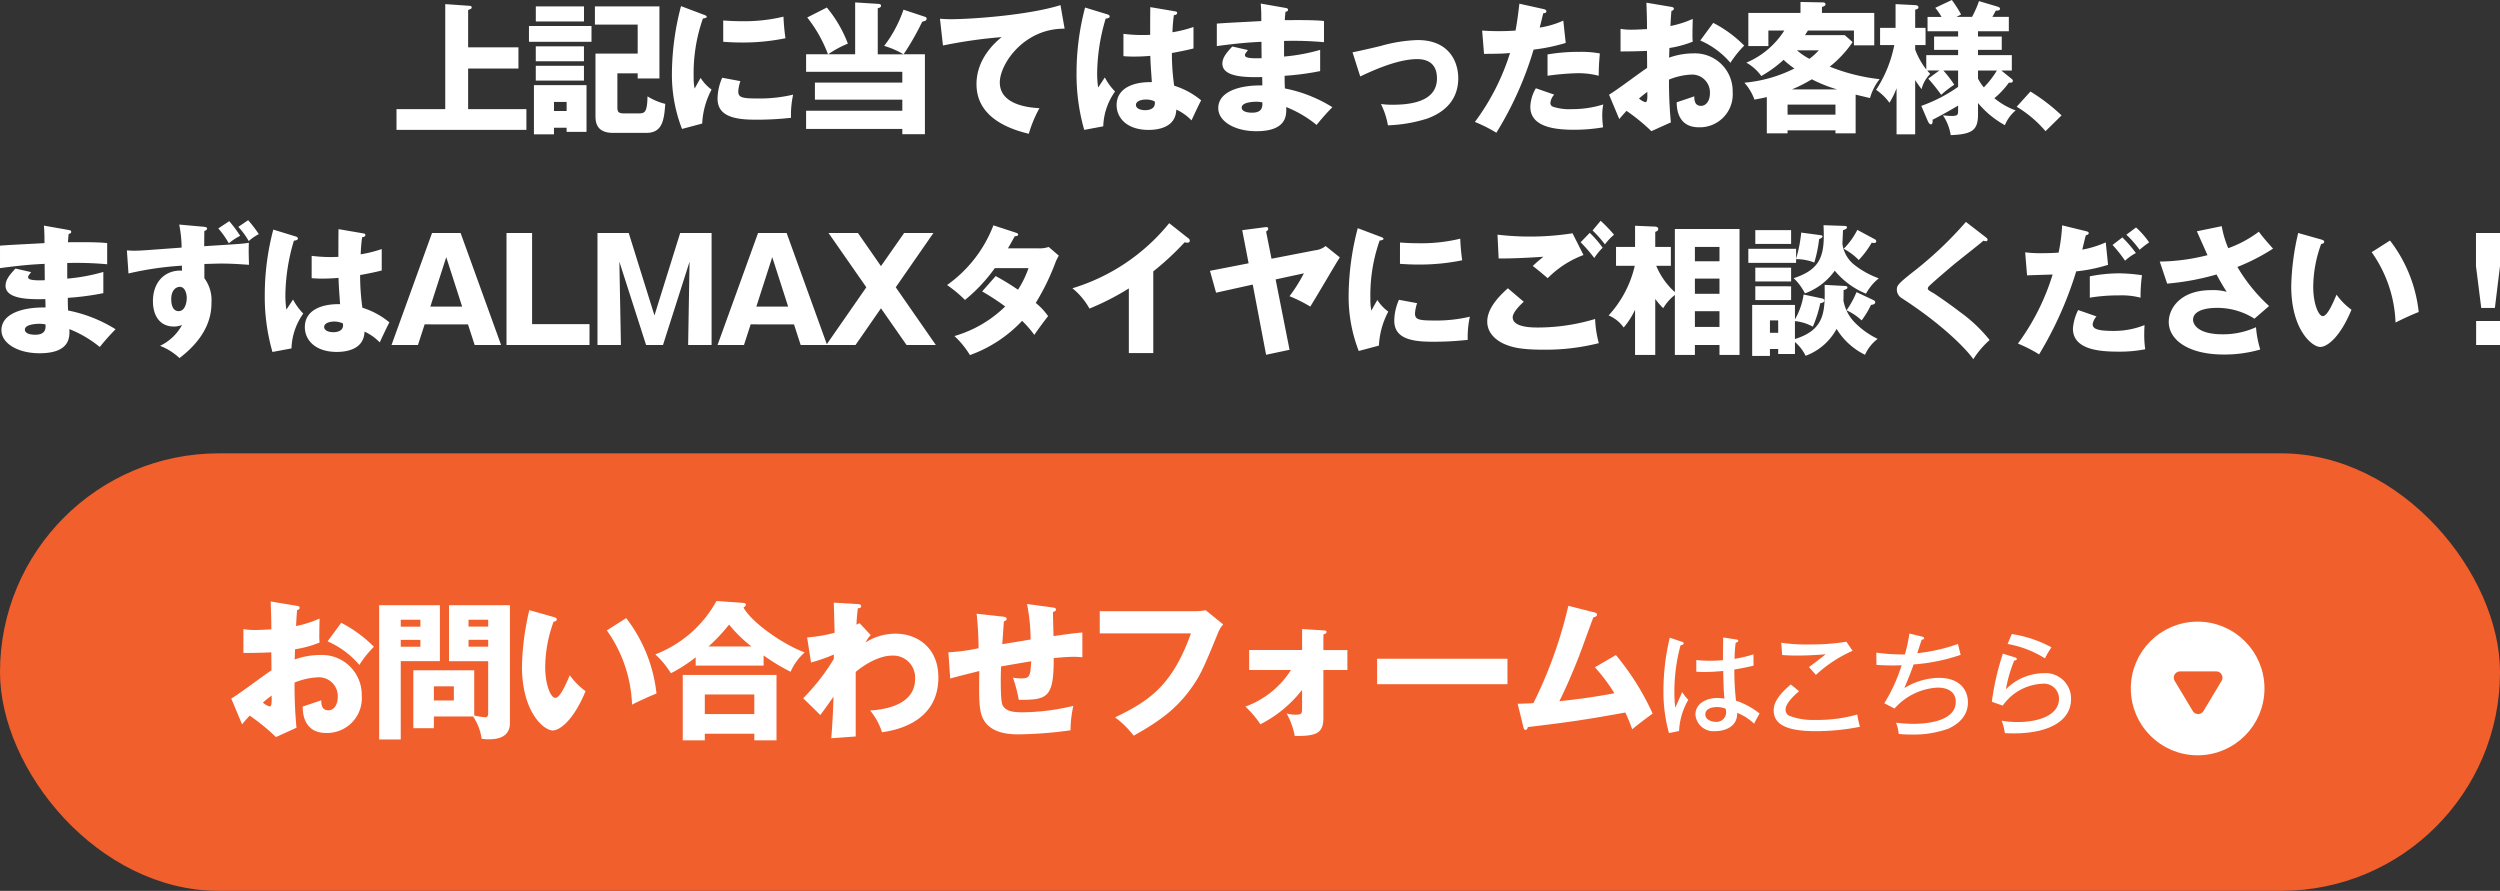
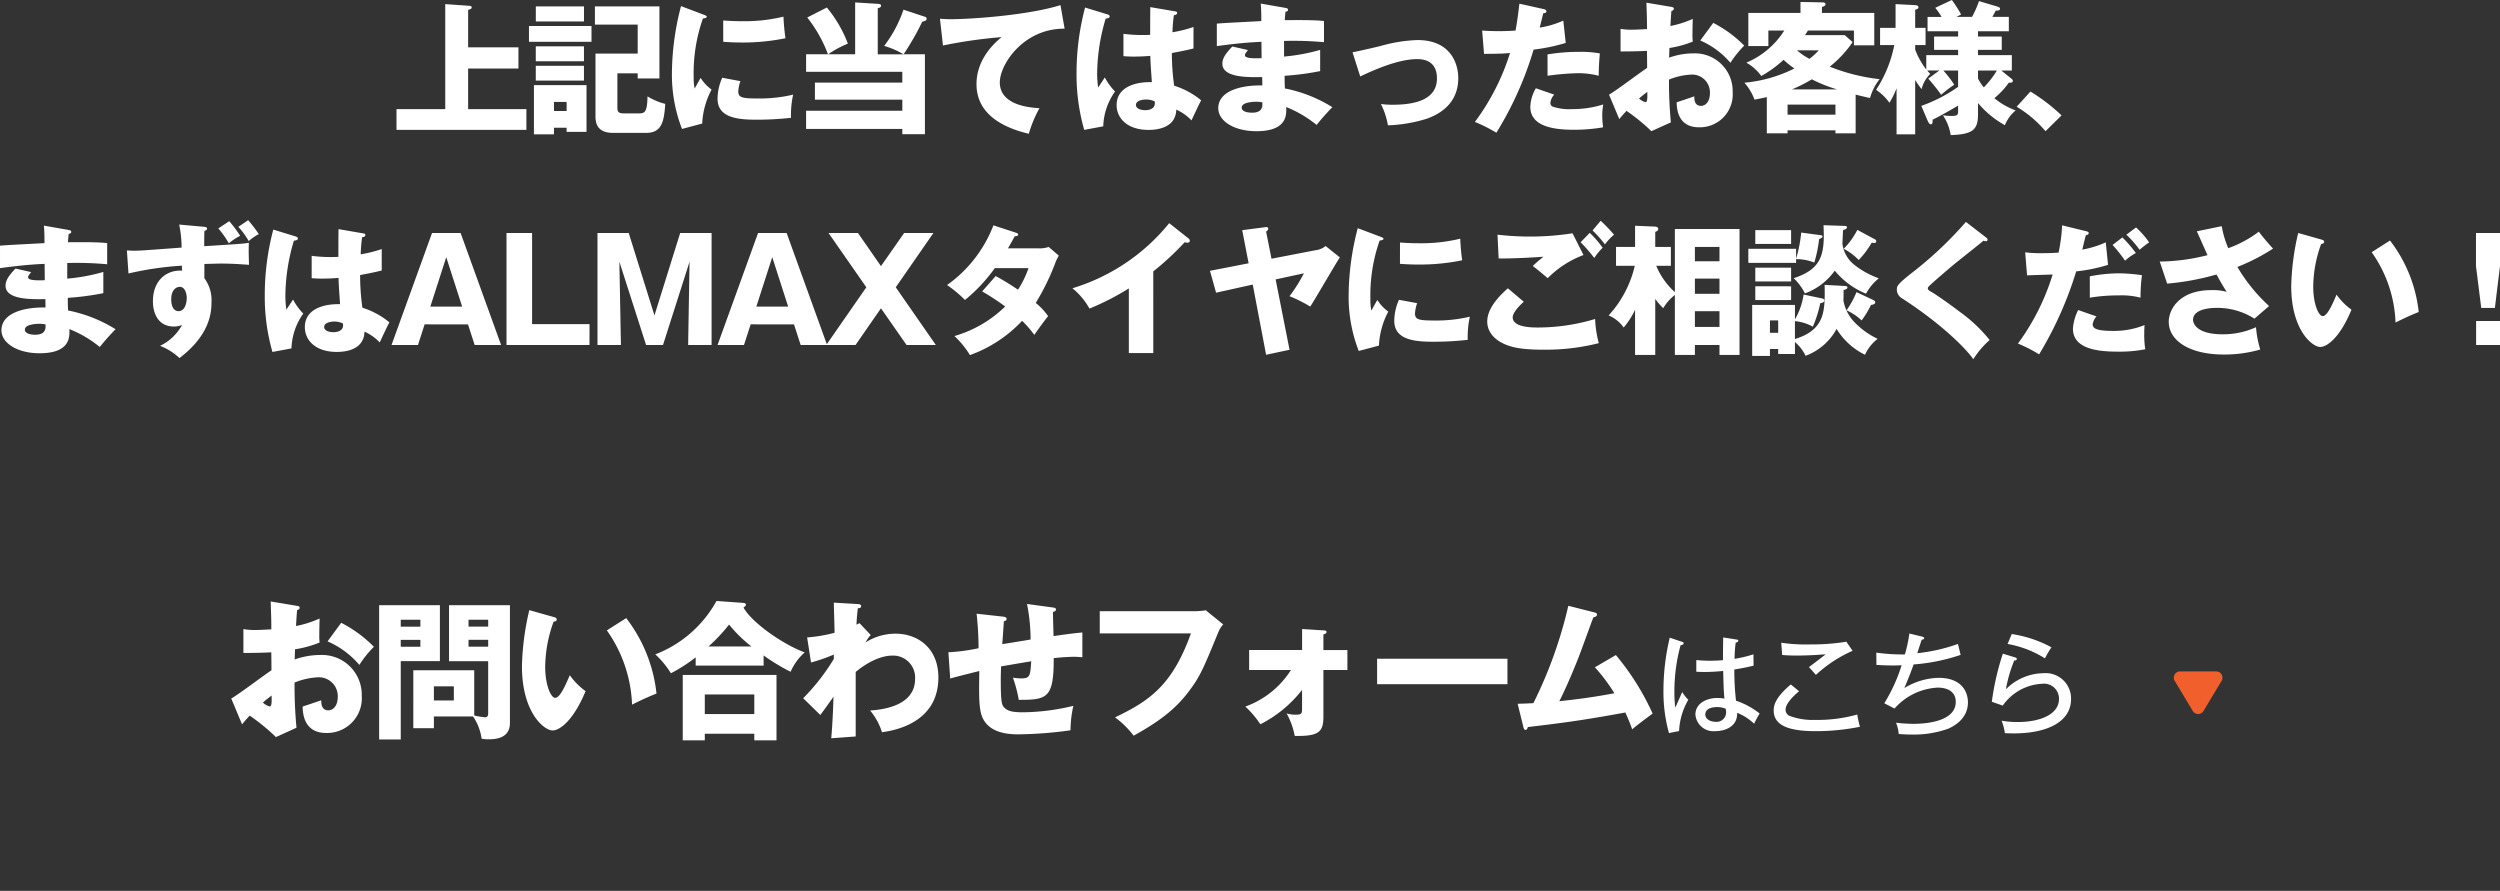
<svg xmlns="http://www.w3.org/2000/svg" width="400" height="142.535" viewBox="0 0 400 142.535">
  <rect x="0" y="0" width="400" height="142.535" fill="#333333" stroke="none" />
  <g id="btn_contact_sp" transform="translate(-1506 -3172.373)">
    <g id="グループ_615" data-name="グループ 615" transform="translate(1050.754 1219.908)">
-       <rect id="長方形_993" data-name="長方形 993" width="400" height="70" rx="35" transform="translate(455.246 2025)" fill="#f05f2c" />
      <g id="グループ_757" data-name="グループ 757" transform="translate(4.248 1)">
        <path id="パス_11497" data-name="パス 11497" d="M-141.69-20.3c.072,2.4.1,2.664.1,4.464-.288,0-1.632.1-2.568.1a10.143,10.143,0,0,1-1.9-.144v3.816c1.368,0,3.048-.024,4.464-.1.024,1.848.024,2.04.024,2.88-.96.6-5.328,3.912-6.432,4.512l1.728,4.128c.336-.408.624-.744,1.224-1.392a32.686,32.686,0,0,1,4.2,3.432L-137.562-.1a71.264,71.264,0,0,1-.312-7.224,11.232,11.232,0,0,1,3.72-.84,3.016,3.016,0,0,1,3.192,3.168c0,1.2-.6,2.112-1.512,2.112-1.128,0-1.128-1.128-1.128-1.608-.312.12-2.472.84-2.976,1.008.024,1.008.144,4.224,3.768,4.224a5.561,5.561,0,0,0,5.688-5.976,6.365,6.365,0,0,0-6.648-6.5,12.082,12.082,0,0,0-4.08.72c0-.216.048-1.368.048-1.632a17.687,17.687,0,0,0,3.936-1.08,10.261,10.261,0,0,1-.048-1.3c0-.552.024-1.656.048-2.544a17.283,17.283,0,0,1-3.768,1.2c.048-.984.1-1.824.168-2.544.144-.048.408-.12.408-.384,0-.216-.192-.264-.5-.312Zm.144,15.048c.024.912.048,1.752-.312,1.752a2.6,2.6,0,0,1-1.08-.624C-142.338-4.656-141.834-5.016-141.546-5.256Zm8.952-8.664a13.967,13.967,0,0,1,5.088,3.768,16.94,16.94,0,0,1,2.328-2.9,20.431,20.431,0,0,0-5.232-3.84ZM-115.578-1.9h6.264a8.266,8.266,0,0,1,1.368,3.552,4.835,4.835,0,0,0,1.1.1c.912,0,3.432-.048,3.432-2.592V-19.7h-9.744v8.952h6.264v8.328c0,.528-.216.648-.48.648a10.262,10.262,0,0,1-1.752-.288V-9.288h-9.744V-.024h3.288Zm5.544-14.376v-1.1h3.144v1.1Zm3.144,2.112v1.1h-3.144v-1.1Zm-8.688,9.7V-6.72h3.192v2.256Zm-8.76-15.24V1.776h3.456V-10.752h6.264V-19.7Zm3.456,3.432v-1.1h3.144v1.1Zm3.144,2.112v1.1h-3.144v-1.1Zm17.424-4.752a42.84,42.84,0,0,0-1.176,8.976c0,7.416,3.552,10.272,4.9,10.272,1.176,0,3.36-1.632,5.28-6.288A10.918,10.918,0,0,1-93.834-8.5c-.648,1.512-1.56,3.624-2.328,3.624-.7,0-1.608-2.04-1.608-4.968a21.477,21.477,0,0,1,1.344-7.224c.216-.024.5-.072.5-.384,0-.216-.264-.288-.48-.36Zm12.408,3.24a21.857,21.857,0,0,1,4.032,11.88c.792-.408,2.5-1.224,3.912-1.776A23.934,23.934,0,0,0-84.81-17.64Zm25.08,4.008a31.889,31.889,0,0,0,4.32,2.616,8.762,8.762,0,0,1,2.256-3.1c-3.456-1.272-8.448-4.752-9.792-7.176.288-.216.384-.312.384-.456,0-.216-.264-.288-.384-.288l-4.32-.312a18.915,18.915,0,0,1-9.792,8.544,14.414,14.414,0,0,1,2.5,3.024,26.005,26.005,0,0,0,3.96-2.544v1.32h10.872Zm-8.808-1.44a28.426,28.426,0,0,0,3.288-3.5,21.131,21.131,0,0,0,3.576,3.5ZM-64.314.864V1.92h3.552V-8.544h-15V1.92h3.528V.864Zm-7.92-3.144V-5.424h7.92V-2.28Zm24.768-14.544a5.368,5.368,0,0,0-.5.24c.024-.576.048-1.176.216-2.616.312-.048.528-.072.528-.336,0-.312-.264-.336-.72-.36l-3.648-.216c0,.7.12,4.056.12,4.824a24.461,24.461,0,0,1-4.392.744l.624,4.008a27.306,27.306,0,0,0,3.648-1.272v.7a33.725,33.725,0,0,1-4.9,6.288l2.736,2.688c.168-.192,1.416-1.944,2.112-2.928-.024.744-.1,3.648-.36,6.648L-48.09,1.3V-9.024c1.608-1.344,3.84-2.616,5.88-2.616a3.512,3.512,0,0,1,3.624,3.72c0,4.08-4.584,4.9-7.2,5.064a10.049,10.049,0,0,1,1.9,3.48c1.656-.24,9.024-1.32,9.024-8.76,0-4.824-3.432-7.008-6.816-7.008a8.853,8.853,0,0,0-4.824,1.392,4.713,4.713,0,0,1,.816-1.176ZM-20.682-19.9a29.2,29.2,0,0,1,.576,5.688c-1.512.264-3.816.624-4.536.744.048-.528.216-3.072.264-3.672.168-.024.432-.1.432-.36,0-.312-.288-.336-.648-.384l-4.152-.456a51.238,51.238,0,0,1,.312,5.52,29.771,29.771,0,0,1-4.824.648l.288,4.2c.936-.264,1.776-.48,4.656-1.2-.048,3.552-.072,5.448.288,6.816C-27.138.912-23.394.96-22,.96a64.913,64.913,0,0,0,8.28-.648A18.338,18.338,0,0,1-13.266-3.6,35.533,35.533,0,0,1-21.33-2.568c-1.656,0-2.376-.192-2.9-.672-.456-.432-.648-.672-.648-4.488,0-.72.024-1.44.048-2.184.7-.12,4.056-.7,4.824-.816-.144,2.4-.24,2.736-1.584,2.736a7.814,7.814,0,0,1-1.344-.12A21.574,21.574,0,0,1-22-4.56c4.536,0,5.616-.24,5.592-6.672a31.824,31.824,0,0,1,3.192-.216c.6,0,1.008.048,1.392.072v-3.96c-.84.072-1.632.144-4.608.576-.024-.336-.1-3.744-.1-3.864.192-.048.48-.12.48-.384s-.216-.288-.552-.336Zm11.64,1.152v3.552H5.55c-3,8.376-6.7,10.824-12.144,13.44A14.475,14.475,0,0,1-3.618,1.176C.846-1.3,3.222-3.264,5.262-5.976,7.014-8.328,7.518-9.5,9.918-15.36a4.462,4.462,0,0,1,.792-1.272L7.926-18.888a11.866,11.866,0,0,1-1.656.144Zm30.6,9.408a14.434,14.434,0,0,1-7.3,5.856,15.953,15.953,0,0,1,2.4,2.832,19.831,19.831,0,0,0,6.672-5.5v2.88c0,.792,0,1.08-.888,1.08a5.066,5.066,0,0,1-1.584-.192,11.922,11.922,0,0,1,1.3,3.6C25.9,1.272,26.742.648,26.742-1.8V-9.336h3.84v-3.192h-3.84v-2.5c.192-.048.5-.144.5-.384,0-.216-.168-.24-.5-.264l-3.408-.216v3.36H14.862v3.192Zm13.776-1.8v4.08H56.19v-4.08ZM70.182-9.768A28.015,28.015,0,0,1,73.3-5.616c-3.7.7-6.528,1.032-8.808,1.272,1.248-2.448,2.616-5.832,3-6.816.384-.936,2.04-5.568,2.448-6.6.192-.048.576-.12.576-.456,0-.216-.216-.288-.432-.336l-4.152-1.056A70.462,70.462,0,0,1,60.342-4.032c-.768.048-1.392.072-2.52.1l.912,3.7c.048.216.12.48.36.48.192,0,.312-.24.36-.456,6.432-.744,10.008-1.3,15.6-2.328.528,1.152.816,1.92,1.1,2.688.84-.72,2.16-1.7,3.264-2.52a41.1,41.1,0,0,0-5.88-9.36Zm20.526-4.776c-.018,1.188-.036,2.664-.036,3.636-.4.036-1.08.09-2.088.09a20.6,20.6,0,0,1-2.178-.108v1.872c.4.018.774.036,1.35.036.81,0,1.836-.054,2.952-.162.072,2.9.09,3.222.2,4.428a6.6,6.6,0,0,0-1.152-.108c-1.53,0-3.492.756-3.492,2.664A2.9,2.9,0,0,0,89.43.45c1.476,0,3.6-.666,3.51-2.934A8.422,8.422,0,0,1,95.658-.738a17.2,17.2,0,0,1,.882-1.638,12.723,12.723,0,0,0-3.78-2.052,42.653,42.653,0,0,1-.27-4.986c1.584-.252,2.52-.486,3.078-.612l-.018-1.818a19.192,19.192,0,0,1-3.024.72,23.523,23.523,0,0,1,.18-2.592c.162-.036.414-.072.414-.306,0-.072-.036-.144-.216-.18Zm.4,11.412a3.027,3.027,0,0,1,.072.594,1.533,1.533,0,0,1-1.692,1.494c-.666,0-1.638-.342-1.638-1.17,0-1.188,1.638-1.188,1.872-1.188A3.256,3.256,0,0,1,91.1-3.132ZM82.158-14.508A36.591,36.591,0,0,0,81.15-6.12,24.645,24.645,0,0,0,82.032.756l1.62-.324a10.818,10.818,0,0,1,1.476-5A6.463,6.463,0,0,1,84.156-5.8c-.18.36-.918,2.106-1.116,2.484A20.133,20.133,0,0,1,82.9-5.9a28.255,28.255,0,0,1,.99-7.4c.342-.036.486-.162.486-.288,0-.144-.036-.18-.234-.252Zm28.26.648a34.24,34.24,0,0,1-5.67.432A27.054,27.054,0,0,1,100-13.7l.144,1.962c.432.036,1.1.09,2.358.09,2.16,0,3.78-.144,4.608-.2-.234.2-2.43,1.872-2.682,2.052.162.162.936,1.044,1.116,1.242a21.1,21.1,0,0,1,5.868-3.852Zm-8.892,6.84C98.934-4.842,98.79-3.564,98.79-2.862,98.79-.4,101.328.45,105.5.45a35.887,35.887,0,0,0,7.092-.7,15.955,15.955,0,0,1-.432-1.962,23.521,23.521,0,0,1-6.732.864,10.559,10.559,0,0,1-4.194-.684,1.078,1.078,0,0,1-.54-.99c0-1.134,1.854-2.664,2.16-2.916ZM120.5-15.174a23.465,23.465,0,0,1-.72,3.348,30.144,30.144,0,0,1-4.572-.288l.018,1.962c.612.036,1.4.09,2.61.09.738,0,1.224-.018,1.422-.036a26.631,26.631,0,0,1-2.772,6.084l1.638.846a9.845,9.845,0,0,1,6.894-3.348c.432,0,2.9,0,2.9,2.286,0,3.276-5.2,3.51-6.75,3.51a25.81,25.81,0,0,1-2.808-.18,5.974,5.974,0,0,1,.432,1.8c.486.036,1.044.09,2,.09a16.219,16.219,0,0,0,5.976-.954c.81-.378,3.1-1.53,3.1-4.194,0-1.656-.972-3.924-4.7-3.924a10.949,10.949,0,0,0-5.472,1.638c.648-1.566,1.08-2.61,1.476-3.78a30.2,30.2,0,0,0,7.524-1.53c0-.018-.4-1.656-.432-1.746a28.025,28.025,0,0,1-6.5,1.476c.09-.306.594-1.818.7-2.16.108,0,.4-.054.4-.252,0-.144-.234-.216-.36-.252ZM136.212-13.5a16.713,16.713,0,0,1,5.976,2.3,16.184,16.184,0,0,1,1.044-1.764,19.3,19.3,0,0,0-6.354-2.124Zm-.756,1.548a41.8,41.8,0,0,0-1.764,7.7l1.746.612a8.186,8.186,0,0,1,6.3-3.492,2.4,2.4,0,0,1,2.7,2.412c0,2.52-3.078,3.708-6.57,3.708a13.3,13.3,0,0,1-2.61-.216,9.269,9.269,0,0,1,.324,1.008c.054.2.162.738.2.99.36.018.81.036,1.422.036,5.418,0,9.162-1.89,9.162-5.49a4.065,4.065,0,0,0-4.392-4.14,8.605,8.605,0,0,0-6.03,2.574,21.989,21.989,0,0,1,1.332-4.608c.216.018.414-.072.414-.252a.25.25,0,0,0-.2-.216Z" transform="translate(636 2068)" fill="#fff" />
        <g id="_133_arr_hoso" data-name="133_arr_hoso" transform="translate(814 2050.241) rotate(90)">
          <rect id="長方形_527" data-name="長方形 527" width="22.759" height="22.759" transform="translate(0 0)" fill="none" />
-           <circle id="楕円形_124" data-name="楕円形 124" cx="9.693" cy="9.693" r="9.693" transform="translate(1.686 1.686)" fill="#fff" stroke="#fff" stroke-linecap="round" stroke-linejoin="round" stroke-width="2" />
          <path id="パス_217" data-name="パス 217" d="M0,5.789,4.824,2.894,0,0V5.789" transform="translate(9.648 8.406)" fill="#f05f2c" stroke="#f05f2c" stroke-linecap="round" stroke-linejoin="round" stroke-width="2" />
        </g>
      </g>
    </g>
    <path id="パス_11498" data-name="パス 11498" d="M-211.338-20.108v-5.98c.409-.136.568-.2.568-.409,0-.136-.068-.227-.318-.25L-215-27.021v16.8h-7.8V-6.9h20.783v-3.32h-9.323v-6.5h8.05v-3.388Zm27.128,4.161v.819h3.479V-26.657h-10.323v2.911h6.844v4.639h-6.753v9.982c0,1.137.25,2.706,2.82,2.706h5.321c2.524,0,2.842-1.956,3.024-4.639a9.945,9.945,0,0,1-2.842-1.205c-.045,2.729-.5,2.729-1.569,2.729h-2.137c-1.046,0-1.114-.3-1.114-1.069v-5.344Zm-16.3-10.71v2.41h7.708v-2.41Zm-.3,12.6v7.868h3.206V-7.238h2.024v.659h3.183v-7.481Zm5.23,2.683v1.455H-197.6v-1.455Zm-6.026-12.143v2.524H-191.6v-2.524Zm1.091,3.252v2.388h7.708v-2.388Zm0,3.115v2.365h7.708v-2.365Zm23.239-9.55a43.139,43.139,0,0,0-1.455,10.551,23.969,23.969,0,0,0,1.614,9.1l3.229-.864a12.83,12.83,0,0,1,1.5-5.435,6.666,6.666,0,0,1-1.751-1.865c-.273.455-.819,1.455-.955,1.705a7.912,7.912,0,0,1-.159-1.819,26.41,26.41,0,0,1,1.478-9.391c.159-.023.614-.068.614-.273,0-.159-.182-.227-.614-.387Zm6.753,5.707c.728.045,1.614.114,2.956.114a33.859,33.859,0,0,0,7-.682,34.226,34.226,0,0,1-.318-3.456,26.387,26.387,0,0,1-6.685.728c-1.364,0-2.274-.068-2.956-.114Zm-.159,5.753a8.423,8.423,0,0,0-.75,3.343c0,2.774,2.615,3.365,6,3.365a48.255,48.255,0,0,0,5.753-.3,15.112,15.112,0,0,1,.341-3.706,23.156,23.156,0,0,1-5.617.614c-2.615,0-3.161-.159-3.161-1.16a6.176,6.176,0,0,1,.341-1.614Zm32.7-9.459a.3.3,0,0,0-.2-.273l-3.5-1.16a20.18,20.18,0,0,1-3.093,5.8,12.871,12.871,0,0,1,3.093,1.342H-145.8v-7.367c.318-.091.523-.159.523-.409s-.227-.273-.523-.3l-3.615-.227v8.3h-4.32A16.3,16.3,0,0,1-150.58-20.7a20.191,20.191,0,0,0-3.365-5.776l-3.138,1.592a21.71,21.71,0,0,1,3.32,5.889h-3.5v2.8h15.394v1.728h-13.984v2.729h13.984v1.774h-15.394v2.911h15.394v.841h3.615V-18.994h-3.411a42.1,42.1,0,0,0,2.979-5.207,4.244,4.244,0,0,0,.5-.159A.353.353,0,0,0-137.982-24.7Zm21.42-2.16c-5.162,1.614-14.235,2.251-17.577,2.251-.728,0-1.205-.045-1.705-.068l.478,4.275a77.114,77.114,0,0,1,9.391-1.342c-.887.728-4.025,3.343-4.025,7.527,0,4.889,4.389,7,8.368,7.936a19.971,19.971,0,0,1,1.705-4.093c-1.205-.068-6.344-.341-6.344-4.116,0-2.956,3.866-8.664,10.369-8.6Zm14.371.318c-.023,1.478-.023,3.479-.023,4.434a24.1,24.1,0,0,1-4.275-.159v3.57a16.814,16.814,0,0,0,1.683.068c.387,0,1.319,0,2.615-.114.045,1.319.068,1.614.25,4.207-2.956-.068-5.639.955-5.639,3.661,0,2.115,1.705,3.979,5.116,3.979,1.433,0,4.343-.341,4.434-3.252A8.036,8.036,0,0,1-95.6-8.42c.5-1.069,1.182-2.547,1.546-3.206a12.69,12.69,0,0,0-4.32-2.342,36.749,36.749,0,0,1-.364-5.23c1.887-.341,2.933-.591,3.456-.728V-23.36a20.551,20.551,0,0,1-3.365.841,25.142,25.142,0,0,1,.227-2.729c.2-.023.523-.091.523-.364,0-.2-.182-.227-.3-.25Zm.682,15.076a.624.624,0,0,1,.045.3c0,1.114-1.364,1.114-1.546,1.114-.728,0-1.478-.25-1.478-.841,0-.7,1.091-.864,1.592-.864A3.224,3.224,0,0,1-101.509-11.467Zm-11.119-15.008a40.972,40.972,0,0,0-1.364,10.414A32.081,32.081,0,0,0-112.765-6.9l3.047-.568a10.092,10.092,0,0,1,1.887-5.571,9.528,9.528,0,0,1-1.637-2.251c-.3.455-.773,1.182-1.069,1.614a16.1,16.1,0,0,1-.159-2.274,31.389,31.389,0,0,1,1.364-8.754c.2-.023.637-.068.637-.341,0-.159-.114-.25-.3-.318Zm28.105-.637c.091,1.046.091,1.933.091,2.8-1.023.068-6,.3-7.117.409v3.593c1.887-.25,4.343-.568,7.14-.682,0,.364.023,2.206.023,2.615-2.66.114-2.66-.273-2.66-.523,0-.159.068-.227.478-.773l-2.5-.568c-1.182,1.228-1.592,1.956-1.592,2.751,0,2.251,4.116,2.183,6.367,2.137.023.819.023.819.023,1.342-3.8-.068-7.049,1.046-7.049,3.638,0,2.069,2.569,3.684,6.094,3.684,4.98,0,4.821-2.683,4.775-3.866a18.33,18.33,0,0,1,4.866,2.865,36.348,36.348,0,0,1,2.524-2.842,22.548,22.548,0,0,0-7.595-3c-.045-.955-.045-1.046-.045-2.024a43.208,43.208,0,0,0,5.685-.75V-19.7a29.848,29.848,0,0,1-5.776,1.069v-2.5a55.152,55.152,0,0,1,6.39.2v-3.388c-1.705-.2-5.23-.136-6.276-.136.023-.25.023-.455.114-1.342.159-.023.409-.068.409-.318,0-.227-.2-.25-.409-.3Zm.25,15.8c.136,1.251-.546,1.66-1.66,1.66-.387,0-1.637-.068-1.637-.819,0-.932,2.183-.932,2.3-.932A4.979,4.979,0,0,1-84.273-11.308Zm15.667-4.138c1.887-.887,5.935-2.774,9.118-2.774,1.592,0,3.161.637,3.161,3.092,0,3.5-3.729,4.207-7.049,4.207a13.119,13.119,0,0,1-1.91-.114,12.468,12.468,0,0,1,1.114,3.411,23.61,23.61,0,0,0,6.253-1.069c2.774-1,5-2.956,5-6.481,0-2.479-1.342-6.094-6.5-6.094a24.031,24.031,0,0,0-5.867.932c-1.205.3-3.661.864-4.548,1.023Zm25.468-11.642c-.136,1.114-.3,2.592-.614,4.3-1,.068-1.683.091-2.706.091-1.16,0-1.956-.045-2.638-.091l.3,3.729c2.5-.023,2.774-.023,4.161-.136A36.9,36.9,0,0,1-50.256-8.17a23.652,23.652,0,0,1,3.434,1.728,54.9,54.9,0,0,0,5.958-13.3,29.68,29.68,0,0,0,5.139-1.069l-.387-3.57a14.469,14.469,0,0,1-3.775,1.114c.091-.318.478-1.933.568-2.3.182,0,.5-.023.5-.3,0-.227-.25-.318-.455-.364Zm2.638,13.53a6.169,6.169,0,0,0-.887,2.979c0,3.229,3.957,3.661,6.935,3.661a27.577,27.577,0,0,0,4.707-.387,16.348,16.348,0,0,1-.136-1.887,9.844,9.844,0,0,1,.159-1.774,16.429,16.429,0,0,1-5,.75,8.345,8.345,0,0,1-3.047-.387.615.615,0,0,1-.409-.591,2.228,2.228,0,0,1,.614-1.342Zm1.865-2a41.906,41.906,0,0,1,4.775-.409,13.216,13.216,0,0,1,3.411.409c.023-1.524.045-1.887.182-3.57a16.274,16.274,0,0,0-3.343-.25,29.12,29.12,0,0,0-5.025.409ZM-22.81-27.248c.068,2.274.091,2.524.091,4.229-.273,0-1.546.091-2.433.091a9.61,9.61,0,0,1-1.8-.136v3.615c1.3,0,2.888-.023,4.229-.091.023,1.751.023,1.933.023,2.729-.91.568-5.048,3.706-6.094,4.275l1.637,3.911c.318-.387.591-.7,1.16-1.319a30.968,30.968,0,0,1,3.979,3.252L-18.9-8.1a67.525,67.525,0,0,1-.3-6.844,10.641,10.641,0,0,1,3.525-.8,2.858,2.858,0,0,1,3.024,3c0,1.137-.568,2-1.433,2-1.069,0-1.069-1.069-1.069-1.524-.3.114-2.342.8-2.82.955.023.955.136,4,3.57,4a5.268,5.268,0,0,0,5.389-5.662,6.031,6.031,0,0,0-6.3-6.162,11.448,11.448,0,0,0-3.866.682c0-.2.045-1.3.045-1.546A16.758,16.758,0,0,0-15.4-21.018a9.721,9.721,0,0,1-.045-1.228c0-.523.023-1.569.045-2.41a16.374,16.374,0,0,1-3.57,1.137c.045-.932.091-1.728.159-2.41.136-.045.387-.114.387-.364,0-.2-.182-.25-.478-.3Zm.136,14.257c.023.864.045,1.66-.3,1.66a2.463,2.463,0,0,1-1.023-.591C-23.424-12.422-22.946-12.763-22.673-12.991Zm8.482-8.209a13.233,13.233,0,0,1,4.821,3.57,16.05,16.05,0,0,1,2.206-2.751,19.358,19.358,0,0,0-4.957-3.638Zm24.854,8.664,2.3.546A8.577,8.577,0,0,1,14.5-15.014a30.413,30.413,0,0,1-7.981-2,17.685,17.685,0,0,0,3.661-3.934L8.911-22.063H2.567c.273-.432.364-.568.455-.728h7.367v2.365h3.252v-5.184H5.273v-.955c.3-.091.568-.2.568-.432,0-.273-.3-.3-.478-.3l-3.525-.068v1.751H-6.506v5.3H-3.3v-2.479H-.753a13.323,13.323,0,0,1-6.071,5.139,7.284,7.284,0,0,1,2.388,2.137,18.836,18.836,0,0,0,3.57-2.592A15.336,15.336,0,0,0,.861-16.72a22.259,22.259,0,0,1-8,2.274A8.168,8.168,0,0,1-5.528-11.74c.8-.159,1.228-.227,1.978-.409v5.8H-.23v-.478H7.433v.478h3.229ZM-.23-9.33v-1.614H7.433V-9.33Zm.7-4.048a23.355,23.355,0,0,0,3.183-1.614,22.589,22.589,0,0,0,4.048,1.614Zm4.3-6.253a10.615,10.615,0,0,1-1.5,1.364,10.334,10.334,0,0,1-2-1.364ZM22.168-8.4c.136.318.3.614.546.614.318,0,.273-.591.25-.728,2.137-1.091,3.638-2,4.093-2.274v.841c0,.568-.023.819-1,.819a9.239,9.239,0,0,1-1.433-.114,7.922,7.922,0,0,1,1.251,3.183c3.57-.136,4.366-.864,4.366-3.365v-1.774a14.993,14.993,0,0,0,4.3,3.547,6.076,6.076,0,0,1,1.728-2.365,11.192,11.192,0,0,1-3.411-1.956,12.971,12.971,0,0,0,2.319-2.479c.25,0,.637.045.637-.3a.438.438,0,0,0-.227-.341L33.969-16.4h1.683v-2.456H30.24V-19.7h3.8v-2.137h-3.8v-.841h4.934v-2.3H32.537c.364-.637.387-.7.546-1,.387,0,.682-.023.682-.318,0-.159-.182-.25-.455-.341L30.4-27.5a16.551,16.551,0,0,1-1.114,2.524h-2.5l.75-.387a20.083,20.083,0,0,0-1.478-2.319L23.4-26.429a8.846,8.846,0,0,1,1,1.455H22.168v2.3h4.889v.841H23.214V-19.7h3.843v.841H21.963v2.3a12.36,12.36,0,0,1-1.774-3.183v-.728h1.66v-2.751h-1.66v-2.911c.2-.045.523-.114.523-.387,0-.25-.273-.318-.523-.341l-3.138-.159v3.8H14.573v2.751h2.274a20.158,20.158,0,0,1-2.911,7.163,8.367,8.367,0,0,1,2.137,2.069,13.512,13.512,0,0,0,1.137-2.319v7.367h2.979v-8.686a17.2,17.2,0,0,0,1.023,1.455A5.161,5.161,0,0,1,22.6-15.856a5.124,5.124,0,0,1-.478-.546h1.933l-1.774,1.3a30.372,30.372,0,0,1,2.069,2.592,16.479,16.479,0,0,1,2.092-1.614A18.041,18.041,0,0,0,24.692-16.4h2.365v2.615a24.121,24.121,0,0,1-5.889,3.047Zm8.072-8h3.024A14.569,14.569,0,0,1,31.172-13.7a7.737,7.737,0,0,1-.932-1.41Zm13.37,7.185a29.562,29.562,0,0,0-4.98-3.82L36.425-10.6a18.328,18.328,0,0,1,4.616,3.911ZM-279.214,8.418c.091,1.046.091,1.933.091,2.8-1.023.068-6,.3-7.117.409v3.593c1.887-.25,4.343-.568,7.14-.682,0,.364.023,2.206.023,2.615-2.66.114-2.66-.273-2.66-.523,0-.159.068-.227.478-.773l-2.5-.568c-1.182,1.228-1.592,1.956-1.592,2.751,0,2.251,4.116,2.183,6.367,2.137.023.819.023.819.023,1.342-3.8-.068-7.049,1.046-7.049,3.638,0,2.069,2.569,3.684,6.094,3.684,4.98,0,4.821-2.683,4.775-3.866a18.33,18.33,0,0,1,4.866,2.865,36.348,36.348,0,0,1,2.524-2.842,22.548,22.548,0,0,0-7.595-3c-.045-.955-.045-1.046-.045-2.024a43.208,43.208,0,0,0,5.685-.75V15.831a29.849,29.849,0,0,1-5.776,1.069V14.4a55.154,55.154,0,0,1,6.39.2V11.215c-1.705-.2-5.23-.136-6.276-.136.023-.25.023-.455.114-1.342.159-.023.409-.068.409-.318,0-.227-.2-.25-.409-.3Zm.25,15.8c.136,1.251-.546,1.66-1.66,1.66-.387,0-1.637-.068-1.637-.819,0-.932,2.183-.932,2.3-.932A4.979,4.979,0,0,1-278.964,24.222Zm13.28-8.141a51.336,51.336,0,0,1,8.55-1.251c0,.2,0,.318.023.8-2.615-.159-4.661,1.705-4.661,4.889,0,2.16,1,4.048,3.343,4.048a3.357,3.357,0,0,0,1.319-.25,7.882,7.882,0,0,1-3.525,3.343,9.5,9.5,0,0,1,3.115,1.956c4.8-3.661,5.116-7.185,5.116-8.891a5.9,5.9,0,0,0-1.137-3.888V14.558c1.546-.045,2.137-.068,2.706-.068,1.865,0,3.479.136,4.434.2-.045-1.774-.068-1.978-.023-3.525-.978.159-1.023.159-7.14.546,0-.478,0-1.433.023-2.433.25-.091.432-.182.432-.387,0-.136-.045-.25-.659-.3l-3.8-.341a19.233,19.233,0,0,1,.387,3.684c-6.162.455-6.617.5-7.618.5-.478,0-.568-.023-1.137-.045Zm8.209,2.137c.841,0,1.114,1.114,1.114,1.751,0,.932-.341,2.137-1.3,2.137-1.182,0-1.182-1.614-1.182-1.91C-258.84,18.673-258.021,18.218-257.475,18.218Zm6.162-9.346a13.666,13.666,0,0,1,1.683,2.388,9.008,9.008,0,0,1,1.819-1.205,20.139,20.139,0,0,0-1.751-2.342Zm3.206-.25a11.662,11.662,0,0,1,1.66,2.274,8.138,8.138,0,0,1,1.614-1.114,19.557,19.557,0,0,0-1.705-2.228Zm16.031.364c-.023,1.478-.023,3.479-.023,4.434a24.1,24.1,0,0,1-4.275-.159v3.57a16.814,16.814,0,0,0,1.683.068c.387,0,1.319,0,2.615-.114.045,1.319.068,1.614.25,4.207-2.956-.068-5.639.955-5.639,3.661,0,2.115,1.705,3.979,5.116,3.979,1.433,0,4.343-.341,4.434-3.252a8.036,8.036,0,0,1,2.433,1.728c.5-1.069,1.182-2.547,1.546-3.206a12.69,12.69,0,0,0-4.32-2.342,36.748,36.748,0,0,1-.364-5.23c1.887-.341,2.933-.591,3.456-.728V12.17a20.55,20.55,0,0,1-3.365.841,25.145,25.145,0,0,1,.227-2.729c.2-.023.523-.091.523-.364,0-.2-.182-.227-.3-.25Zm.682,15.076a.624.624,0,0,1,.045.3c0,1.114-1.364,1.114-1.546,1.114-.728,0-1.478-.25-1.478-.841,0-.7,1.091-.864,1.592-.864A3.224,3.224,0,0,1-231.394,24.062ZM-242.513,9.055a40.973,40.973,0,0,0-1.364,10.414,32.081,32.081,0,0,0,1.228,9.164l3.047-.568a10.092,10.092,0,0,1,1.887-5.571,9.529,9.529,0,0,1-1.637-2.251c-.3.455-.773,1.182-1.069,1.614a16.106,16.106,0,0,1-.159-2.274,31.389,31.389,0,0,1,1.364-8.754c.2-.023.637-.068.637-.341,0-.159-.114-.25-.3-.318Zm31.152,15.167,1.069,3.3h4.229L-212.543,9.6h-4.571l-6.481,17.918h4.229l1.069-3.3Zm-6.026-2.842,2.547-7.913,2.547,7.913Zm25.468,6.14V24.176h-9.187V9.6H-205.2V27.519Zm16.008-13.325-.227,13.325h3.752V9.6h-5.025l-4.116,13.189L-185.643,9.6h-5V27.519h3.752l-.25-13.325,4.275,13.325h2.706ZM-159.2,24.222l1.069,3.3h4.229L-160.38,9.6h-4.571l-6.481,17.918h4.229l1.069-3.3Zm-6.026-2.842,2.547-7.913,2.547,7.913Zm19.942-6.481-3.684-5.3h-4.707l6.049,8.686-6.412,9.232h4.684l4.07-5.867,4.093,5.867h4.684l-6.412-9.232,6.026-8.686h-4.684Zm16.19,4.048a38.29,38.29,0,0,1,3.684,2.41,19.3,19.3,0,0,1-8.118,4.73,14.546,14.546,0,0,1,2.479,3.047,21.316,21.316,0,0,0,8.345-5.48,16.8,16.8,0,0,1,1.956,2.251c.387-.591,1.592-2.251,2.206-3a10.3,10.3,0,0,0-1.978-2.115,37.57,37.57,0,0,0,3.206-6.617c.136-.318.159-.341.478-.955l-1.614-1.387a4.45,4.45,0,0,1-1.569.227h-4.957c.409-.682.682-1.182,1.091-1.933.318-.023.546-.068.546-.273,0-.182-.159-.227-.409-.318l-3.547-1.16a20.818,20.818,0,0,1-7.413,9.55,20.8,20.8,0,0,1,2.865,2.388,26.022,26.022,0,0,0,4.775-5.094h5.389a15.7,15.7,0,0,1-1.683,3.456,39.581,39.581,0,0,0-3.57-2.183Zm27.378-3.206a44.669,44.669,0,0,0,5.025-4.661,1.419,1.419,0,0,0,.455.068c.182,0,.364-.091.364-.3a.527.527,0,0,0-.273-.432l-3.024-2.388a31.753,31.753,0,0,1-15.485,10.414,11.13,11.13,0,0,1,2.729,3.252,41.133,41.133,0,0,0,6.3-3.229V28.815h3.911ZM-82.8,13.716l-.864-4.343c.136-.091.341-.25.341-.455,0-.318-.364-.273-.478-.25l-3.684.478,1.023,5.3-6.185,1.205.978,3.5,5.867-1.3,2.137,11.233,3.752-.8-2.228-11.256,4.525-.978a25.132,25.132,0,0,1-2.3,3.661,23.772,23.772,0,0,1,3.32,1.66c.8-1.228,4.184-7.072,4.73-7.868l-2.274-1.819a3.189,3.189,0,0,1-1.683.682Zm13.8-4.889a43.138,43.138,0,0,0-1.455,10.551,23.969,23.969,0,0,0,1.614,9.1l3.229-.864a12.83,12.83,0,0,1,1.5-5.435,6.666,6.666,0,0,1-1.751-1.865c-.273.455-.819,1.455-.955,1.705a7.912,7.912,0,0,1-.159-1.819,26.41,26.41,0,0,1,1.478-9.391c.159-.023.614-.068.614-.273,0-.159-.182-.227-.614-.387Zm6.753,5.707c.728.045,1.614.114,2.956.114a33.859,33.859,0,0,0,7-.682A34.222,34.222,0,0,1-52.6,10.51a26.386,26.386,0,0,1-6.685.728c-1.364,0-2.274-.068-2.956-.114Zm-.159,5.753a8.423,8.423,0,0,0-.75,3.343c0,2.774,2.615,3.365,6,3.365a48.255,48.255,0,0,0,5.753-.3,15.112,15.112,0,0,1,.341-3.706,23.156,23.156,0,0,1-5.617.614c-2.615,0-3.161-.159-3.161-1.16a6.175,6.175,0,0,1,.341-1.614ZM-34.634,9.646a44.219,44.219,0,0,1-6.344.523,45.785,45.785,0,0,1-5.662-.3l.182,3.8c1.933.045,5.753-.159,7.163-.273-.659.546-.864.7-1.705,1.478.7.523,1.569,1.251,2.388,1.956a15.92,15.92,0,0,1,5.73-3.706Zm-10.346,8.8c-.932.841-3.3,2.956-3.3,5.321,0,2.3,2.16,3.365,2.888,3.661,1.114.455,2.524.841,6.071.841a34.57,34.57,0,0,0,8.891-1.046,17.233,17.233,0,0,1-.591-3.866,31.748,31.748,0,0,1-9.118,1.364c-.955,0-4.07,0-4.07-1.637,0-.75,1.137-1.933,1.774-2.479Zm13.552-9.255A19.139,19.139,0,0,1-29.45,11.42a9.08,9.08,0,0,1,1.455-1.546,24.34,24.34,0,0,0-2.137-2.228Zm-1.91,1.887A25.138,25.138,0,0,1-31.155,13.6a9.211,9.211,0,0,1,1.342-1.637,16.262,16.262,0,0,0-2.069-2.388Zm15.076,7.981a11.61,11.61,0,0,1-2.979-4.207H-18.9V11.829h-2.5V9.419c.25-.091.478-.182.478-.455,0-.25-.2-.364-.478-.387l-3.229-.136v3.388h-3.047v3.024h3a17.584,17.584,0,0,1-4.184,7.936,5.615,5.615,0,0,1,2.41,1.933,12.441,12.441,0,0,0,1.819-2.842V29.11H-21.4V20.151a11.69,11.69,0,0,0,1.273,1.478,7.653,7.653,0,0,1,1.865-2.115v9.6h3.206V27.519h3.934V29.11h3.206V8.964H-18.262Zm3.206.273V16.9h3.934v2.433Zm0,5.3V22.107h3.934v2.524Zm0-10.505v-2.3h3.934v2.3ZM.952,27.041a6.877,6.877,0,0,1,1.705,2.206,9.312,9.312,0,0,0,4.957-4.3,11.025,11.025,0,0,0,4.548,4.138,6.561,6.561,0,0,1,2.024-2.547,12.812,12.812,0,0,1-3.5-2.456,6.724,6.724,0,0,1-1.978-3.661c.023-.7.023-1.091.023-1.683.455-.136.614-.25.614-.387,0-.25-.227-.273-.341-.273L5.7,17.9c.068,4.161.114,7.163-4.752,8.664V23.7a7.375,7.375,0,0,1,2.865.887A18.827,18.827,0,0,0,5,20.833c.2-.023.659-.114.659-.455,0-.182-.25-.3-.409-.318l-2.911-.614A11.26,11.26,0,0,1,.952,23.426V21.106H-5.892V29.27H-3.05V28.155h1.319v.8H.952Zm-4-1.478V23.585h1.319v1.978ZM5.523,8.35c.023.614.045,1,.045,1.66,0,3.615-.91,5.548-4.821,6.822a8.609,8.609,0,0,1,1.8,2.433,10.1,10.1,0,0,0,4.775-3.638,12.756,12.756,0,0,0,5,3.684,7.934,7.934,0,0,1,2.047-2.456,13.985,13.985,0,0,1-4.138-2.342,5.183,5.183,0,0,1-1.683-3.161c0-.318.091-1.865.091-2.206.273-.068.637-.227.637-.432s-.182-.25-.455-.25Zm-10.915,6.8v2.206H.338V15.149ZM1.953,9.532a21.1,21.1,0,0,1-.819,4.184V12.124h-7.64v2.251h7.64v-.591a7.755,7.755,0,0,1,2.911.546,20.781,20.781,0,0,0,.773-3.752c.341-.136.546-.3.546-.409,0-.136-.114-.2-.341-.227Zm-7.345-.387v2.206H.338V9.146Zm0,8.982v2.206H.338V18.128ZM10.935,9.1a12.113,12.113,0,0,1-2.183,3.024,9.521,9.521,0,0,1,2.41,1.8,14.845,14.845,0,0,0,2.069-2.774,2.04,2.04,0,0,0,.409.045c.25,0,.318-.159.318-.273a.366.366,0,0,0-.227-.318ZM10.8,19.06A14.793,14.793,0,0,1,9.207,21.97a8.753,8.753,0,0,1,2.41,1.614,13.712,13.712,0,0,0,1.5-2.479c.318-.023.682-.136.682-.409,0-.182-.114-.273-.341-.387ZM28.307,7.827a60.086,60.086,0,0,1-8.664,8.163c-2.3,1.819-2.388,2.092-2.388,2.683a1.587,1.587,0,0,0,.773,1.342c6.708,4.343,10.46,8.3,11.46,9.778a14.351,14.351,0,0,1,2.615-3.07A23.942,23.942,0,0,0,27.4,22.266c-2.047-1.569-4.138-2.956-4.207-3-.887-.5-.978-.568-.978-.8,0-.182.068-.273.8-.932.841-.75,2.115-1.842,3.161-2.729.773-.659,4.48-3.547,4.934-3.979a1.348,1.348,0,0,0,.387.091.242.242,0,0,0,.273-.25c0-.136-.091-.227-.227-.341ZM43.7,8.373a26.791,26.791,0,0,1-.568,4.366c-.864.068-1.91.091-2.774.091a19.667,19.667,0,0,1-2.569-.136l.3,3.684c.568-.023,3.456-.114,4.093-.136A36.854,36.854,0,0,1,36.63,27.291a22.79,22.79,0,0,1,3.388,1.728,58.965,58.965,0,0,0,5.935-13.28,25.521,25.521,0,0,0,5.094-1.046L50.682,11.1a16.41,16.41,0,0,1-3.752,1.16c.068-.318.455-1.933.568-2.3.136-.023.455-.091.455-.341,0-.2-.2-.25-.387-.3Zm2.569,13.552A7.76,7.76,0,0,0,45.43,24.9c0,3.547,4.73,3.684,7.458,3.684A20.9,20.9,0,0,0,57,28.2a15.242,15.242,0,0,1-.159-2.547c0-.614.023-.887.045-1.319a13.168,13.168,0,0,1-5,.932c-2.638,0-3.3-.364-3.3-1.091a2.489,2.489,0,0,1,.614-1.228Zm5.5-10.414a21.818,21.818,0,0,1,2,2.524A8.01,8.01,0,0,1,55.5,12.807a20.269,20.269,0,0,0-2.16-2.5Zm-3.638,8.436a28.067,28.067,0,0,1,4.616-.364,12.216,12.216,0,0,1,3.5.364,26.267,26.267,0,0,1,.227-3.593,26.369,26.369,0,0,0-3.661-.3,24.591,24.591,0,0,0-4.684.478ZM53.979,9.873a16.313,16.313,0,0,1,2.115,2.41A17.258,17.258,0,0,1,57.618,11.1a13.342,13.342,0,0,0-2.092-2.388Zm11.278-.546c.25.546,1.433,3.229,1.705,3.82a32.355,32.355,0,0,1-7.64,1.023L60.505,17.7A41.386,41.386,0,0,0,68.4,16.24c.841,1.524,1.205,2.115,1.637,2.774a8.281,8.281,0,0,0-2.456-.273c-5.162,0-6.822,3.115-6.822,5.071,0,2.956,3.252,5.23,8.777,5.23a20.516,20.516,0,0,0,5.867-.8,16.068,16.068,0,0,1-.682-3.57,12.7,12.7,0,0,1-5.344,1.137c-4.138,0-4.73-1.728-4.73-2.319,0-1.455,2-1.91,3.775-1.91a11.071,11.071,0,0,1,6.049,1.728l2.342-2.024a27.055,27.055,0,0,1-5.071-6.253A32.093,32.093,0,0,0,77.446,12.1c-.614-.682-1.569-1.751-2.274-2.706a18.507,18.507,0,0,1-4.889,2.638,15.731,15.731,0,0,1-1.046-3.525ZM81.471,9.6a40.589,40.589,0,0,0-1.114,8.5c0,7.026,3.365,9.732,4.639,9.732,1.114,0,3.183-1.546,5-5.958a10.344,10.344,0,0,1-2.388-2.41C87,20.9,86.132,22.9,85.4,22.9c-.659,0-1.524-1.933-1.524-4.707a20.348,20.348,0,0,1,1.273-6.844c.2-.023.478-.068.478-.364,0-.2-.25-.273-.455-.341Zm11.756,3.07a20.708,20.708,0,0,1,3.82,11.256c.75-.387,2.365-1.16,3.706-1.683A22.677,22.677,0,0,0,96.16,10.806ZM109.94,27.519h3.82V23.676h-3.82ZM109.917,9.6v5.3l.841,6.685h2.183l.819-6.685V9.6Z" transform="translate(1792.24 3200.053)" fill="#fff" />
  </g>
</svg>